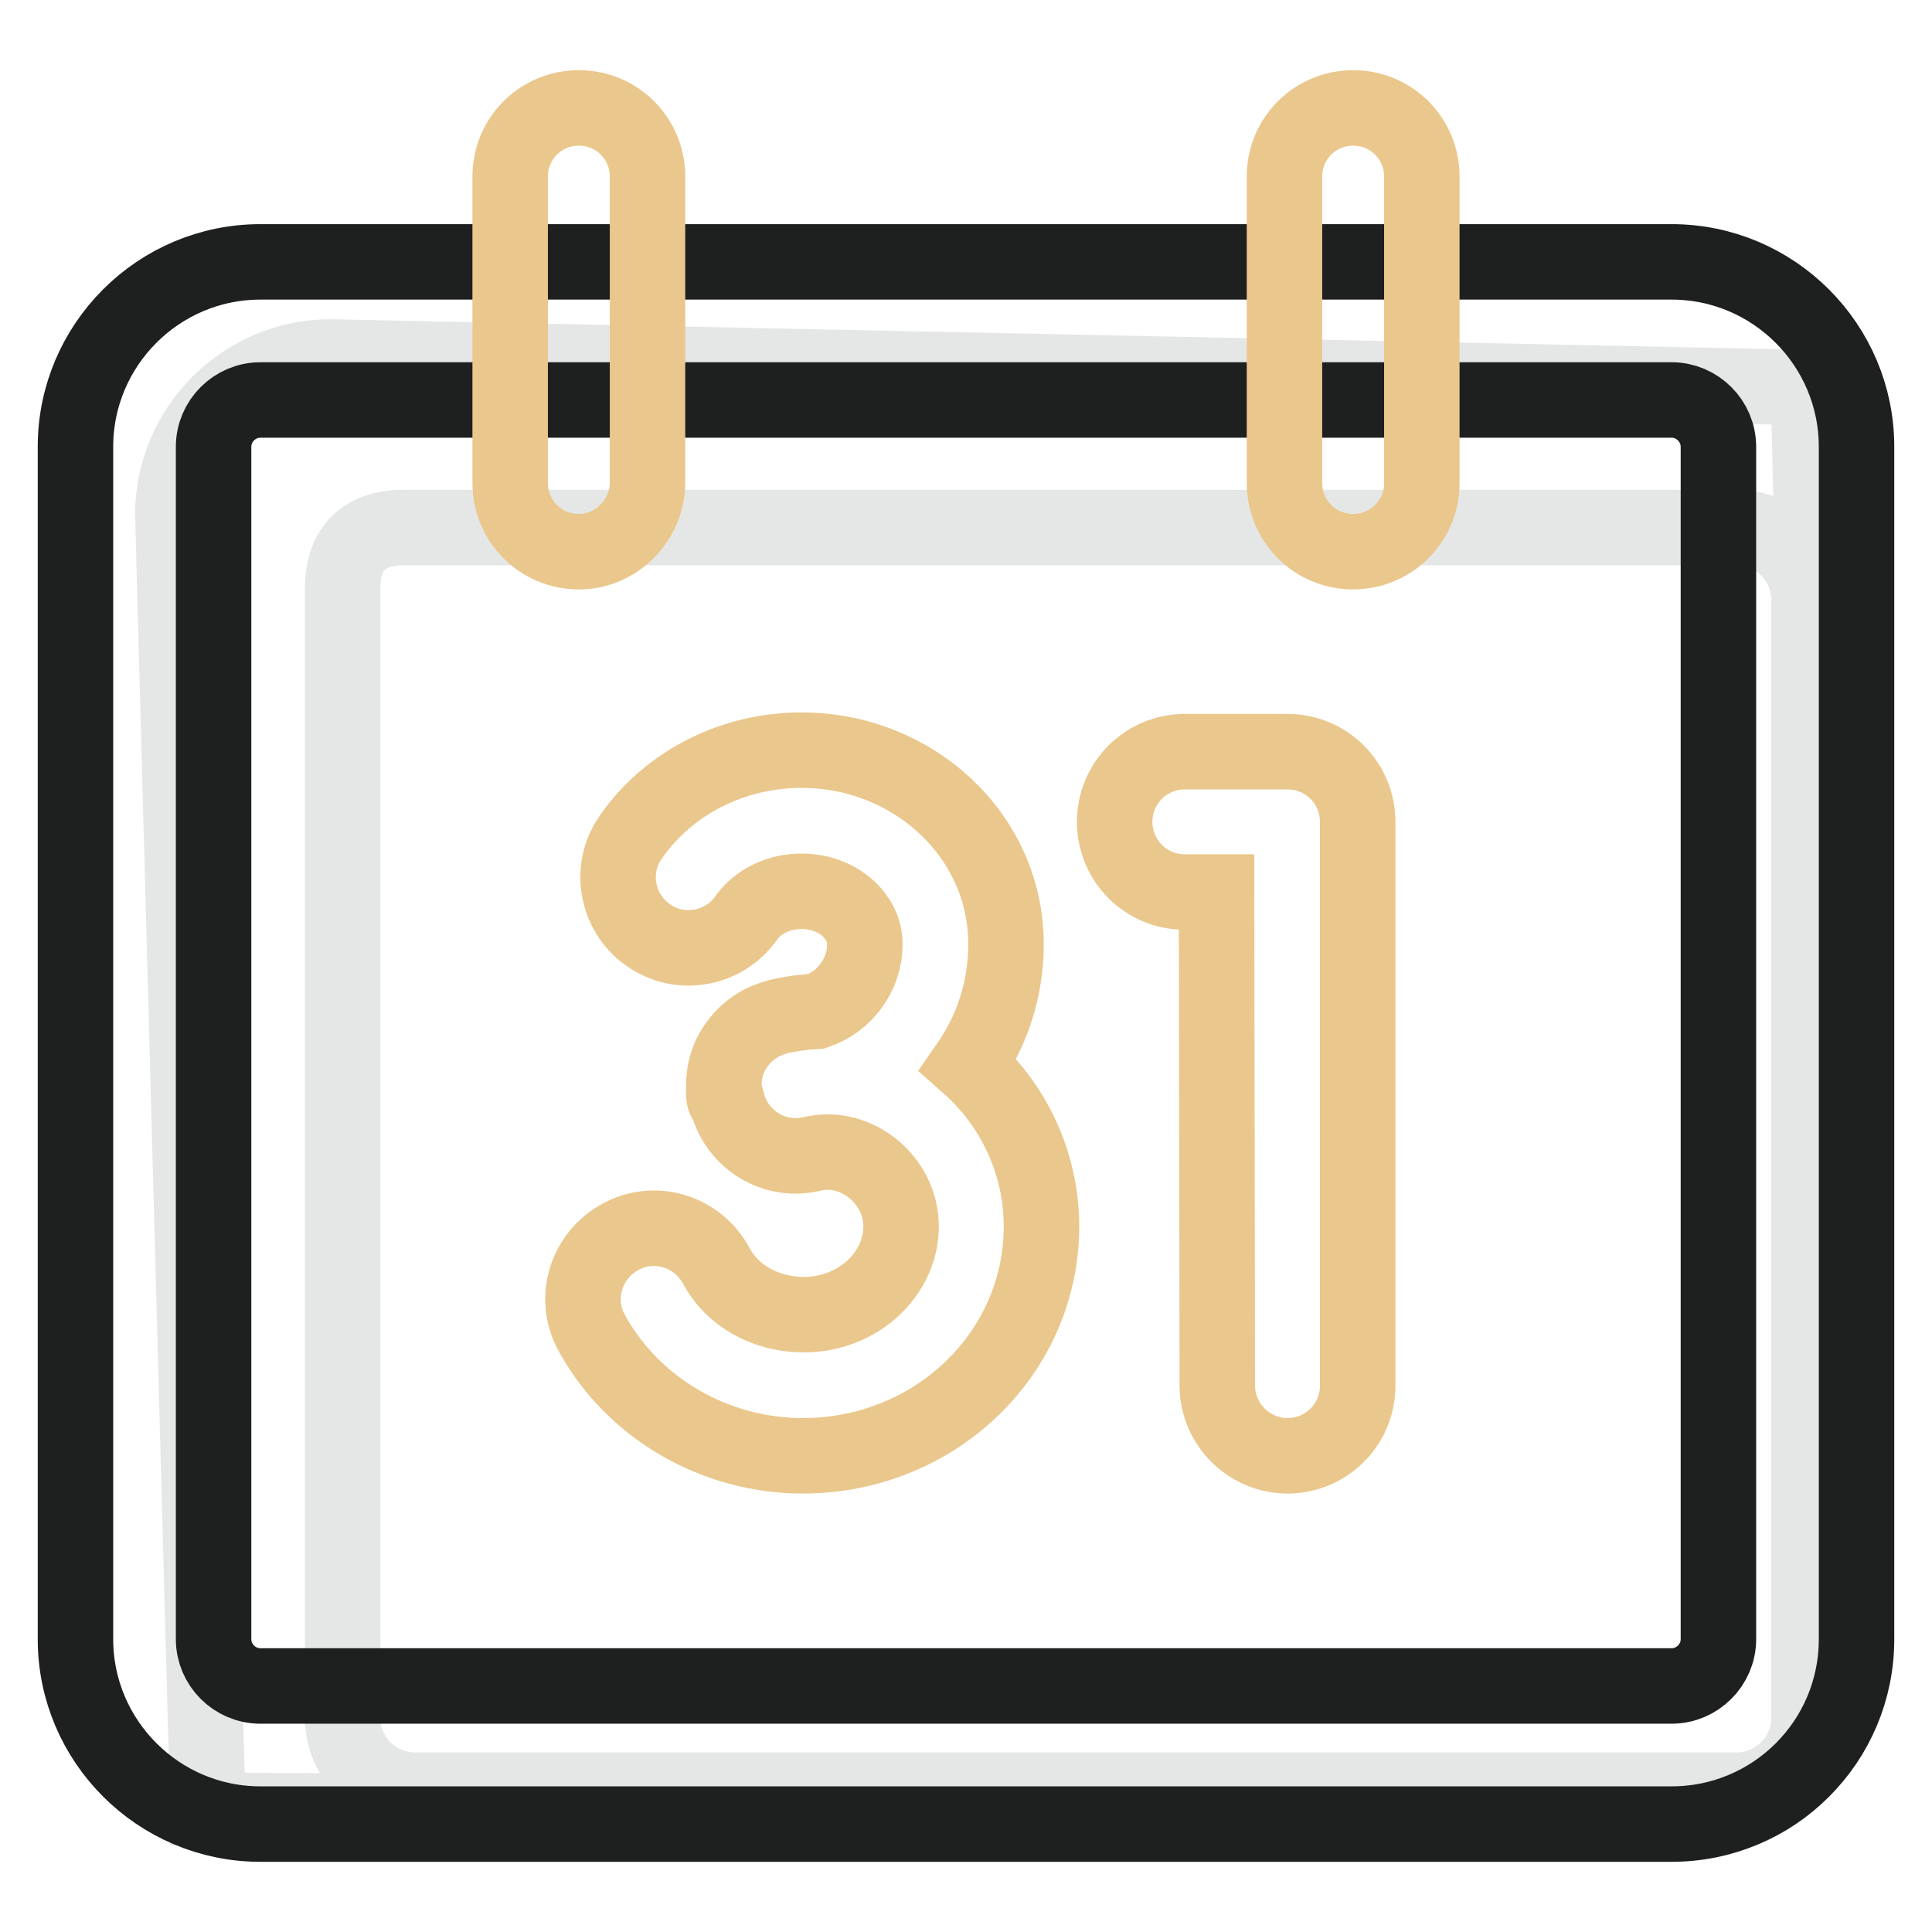
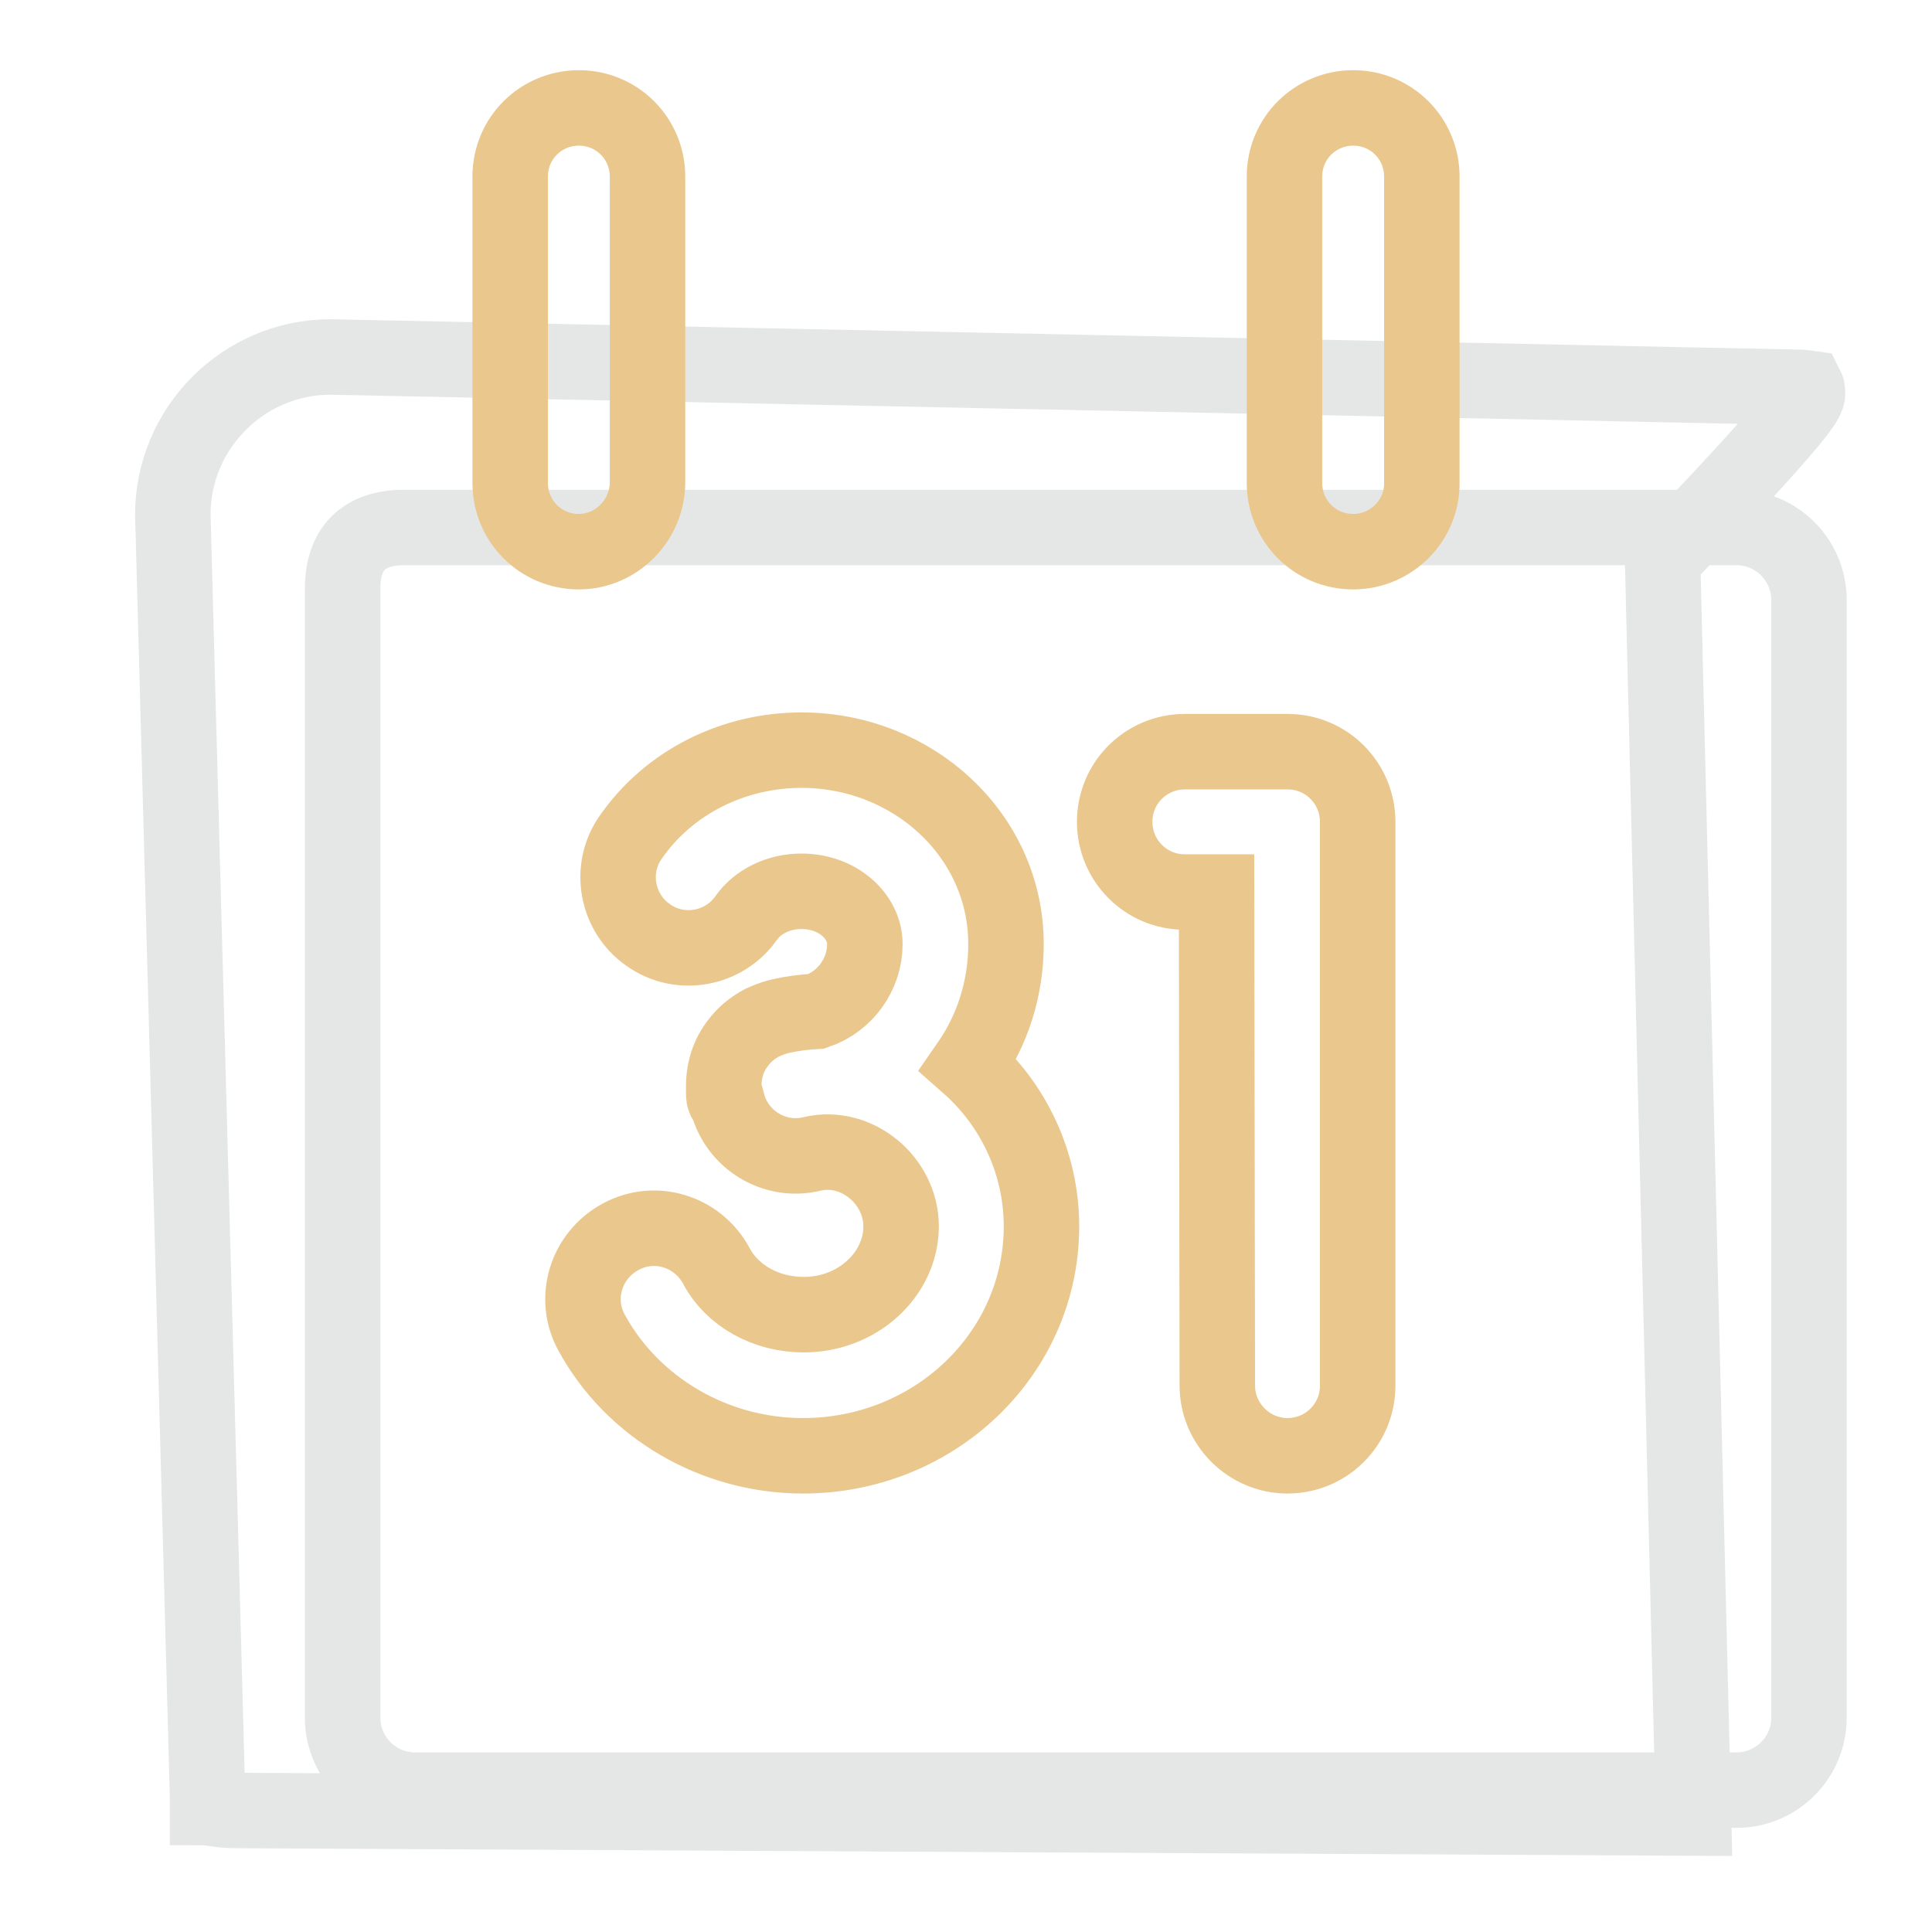
<svg xmlns="http://www.w3.org/2000/svg" version="1.1" x="0px" y="0px" viewBox="0 0 256 256" enable-background="new 0 0 256 256" xml:space="preserve">
  <g>
    <path stroke-width="10" fill-opacity="0" stroke="#eac78c" d="M161.2,118.2h-4.2c-5.2,0-9.3-4.2-9.3-9.3c0-5.2,4.2-9.3,9.3-9.3h13.6c5.2,0,9.3,4.2,9.3,9.3v74.7 c0,5.2-4.2,9.3-9.3,9.3c-5.1,0-9.3-4.2-9.3-9.3L161.2,118.2L161.2,118.2z M95.9,145v-0.1c0-0.3,0-0.6,0-1c0-2.2,0.7-4.2,1.9-5.7 c0.8-1.1,1.9-2,3.2-2.7c0.7-0.3,1.4-0.6,2.2-0.8c1.7-0.4,3.3-0.6,5-0.7c3.8-1.3,6.4-4.9,6.4-8.9c0-3.7-3.6-7-8.4-7 c-3.1,0-5.8,1.4-7.3,3.5c-2.9,4.2-8.8,5.3-13,2.3c-4.2-2.9-5.3-8.8-2.3-13c5-7.2,13.5-11.5,22.6-11.5c14.8,0,27.1,11.3,27.1,25.7 c0,5.9-1.8,11.4-5,16c5.9,5.2,9.7,12.9,9.7,21.4c0,16.9-14.2,30.4-31.6,30.4c-11.8,0-22.6-6.4-28-16.3c-2.5-4.5-0.8-10.2,3.8-12.7 c4.5-2.5,10.2-0.8,12.7,3.8c2.1,4,6.6,6.5,11.6,6.5c7.2,0,12.9-5.4,12.9-11.7c0-6.1-5.9-11-11.8-9.6c-4.9,1.2-9.9-1.8-11.2-6.7 C96,145.8,95.9,145.4,95.9,145L95.9,145z" />
-     <path stroke-width="10" fill-opacity="0" stroke="#e5e7e7" d="M239.5,51.9c0-0.2,0-0.3-0.1-0.5c-0.7-0.1-1.4-0.1-2.1-0.1L43.8,47.3c-11.5,0-20.9,9.4-20.9,20.9L27.5,238 c0,0.5,0,1,0,1.5c0.2,0,0.3,0.1,0.5,0.1c1.1,0.2,2.3,0.3,3.4,0.3l193,1c10.7,0,19.4-8.7,19.4-19.4l-4.1-166.7 C239.7,53.8,239.6,52.9,239.5,51.9z M239.7,227.6c0,5.3-4.3,9.6-9.6,9.6H55c-5.3,0-9.6-4.3-9.6-9.6V78c0-5.3,2.8-8.1,8.1-8.1h176.6 c5.3,0,9.6,4.3,9.6,9.6V227.6z" />
-     <path stroke-width="10" fill-opacity="0" stroke="#1e1f1f" d="M221.5,241.7h-187c-13.5,0-24.5-11-24.5-24.5v-158c0-13.5,11-24.5,24.5-24.5h187c13.5,0,24.5,11,24.5,24.5 v158C246,230.8,235,241.7,221.5,241.7z M34.5,53c-3.4,0-6.2,2.8-6.2,6.2v158c0,3.4,2.8,6.2,6.2,6.2h187c3.4,0,6.2-2.8,6.2-6.2v-158 c0-3.4-2.8-6.2-6.2-6.2H34.5L34.5,53z" />
+     <path stroke-width="10" fill-opacity="0" stroke="#e5e7e7" d="M239.5,51.9c0-0.2,0-0.3-0.1-0.5c-0.7-0.1-1.4-0.1-2.1-0.1L43.8,47.3c-11.5,0-20.9,9.4-20.9,20.9L27.5,238 c0,0.5,0,1,0,1.5c0.2,0,0.3,0.1,0.5,0.1c1.1,0.2,2.3,0.3,3.4,0.3l193,1l-4.1-166.7 C239.7,53.8,239.6,52.9,239.5,51.9z M239.7,227.6c0,5.3-4.3,9.6-9.6,9.6H55c-5.3,0-9.6-4.3-9.6-9.6V78c0-5.3,2.8-8.1,8.1-8.1h176.6 c5.3,0,9.6,4.3,9.6,9.6V227.6z" />
    <path stroke-width="10" fill-opacity="0" stroke="#eac78c" d="M76.7,73.1c-5.1,0-9.1-4.1-9.1-9.1V23.4c0-5.1,4.1-9.1,9.1-9.1c5.1,0,9.1,4.1,9.1,9.1v40.5 C85.8,68.9,81.7,73.1,76.7,73.1z M179.3,73.1c-5.1,0-9.1-4.1-9.1-9.1V23.4c0-5.1,4.1-9.1,9.1-9.1c5.1,0,9.1,4.1,9.1,9.1v40.5 C188.5,68.9,184.4,73.1,179.3,73.1z" />
  </g>
</svg>